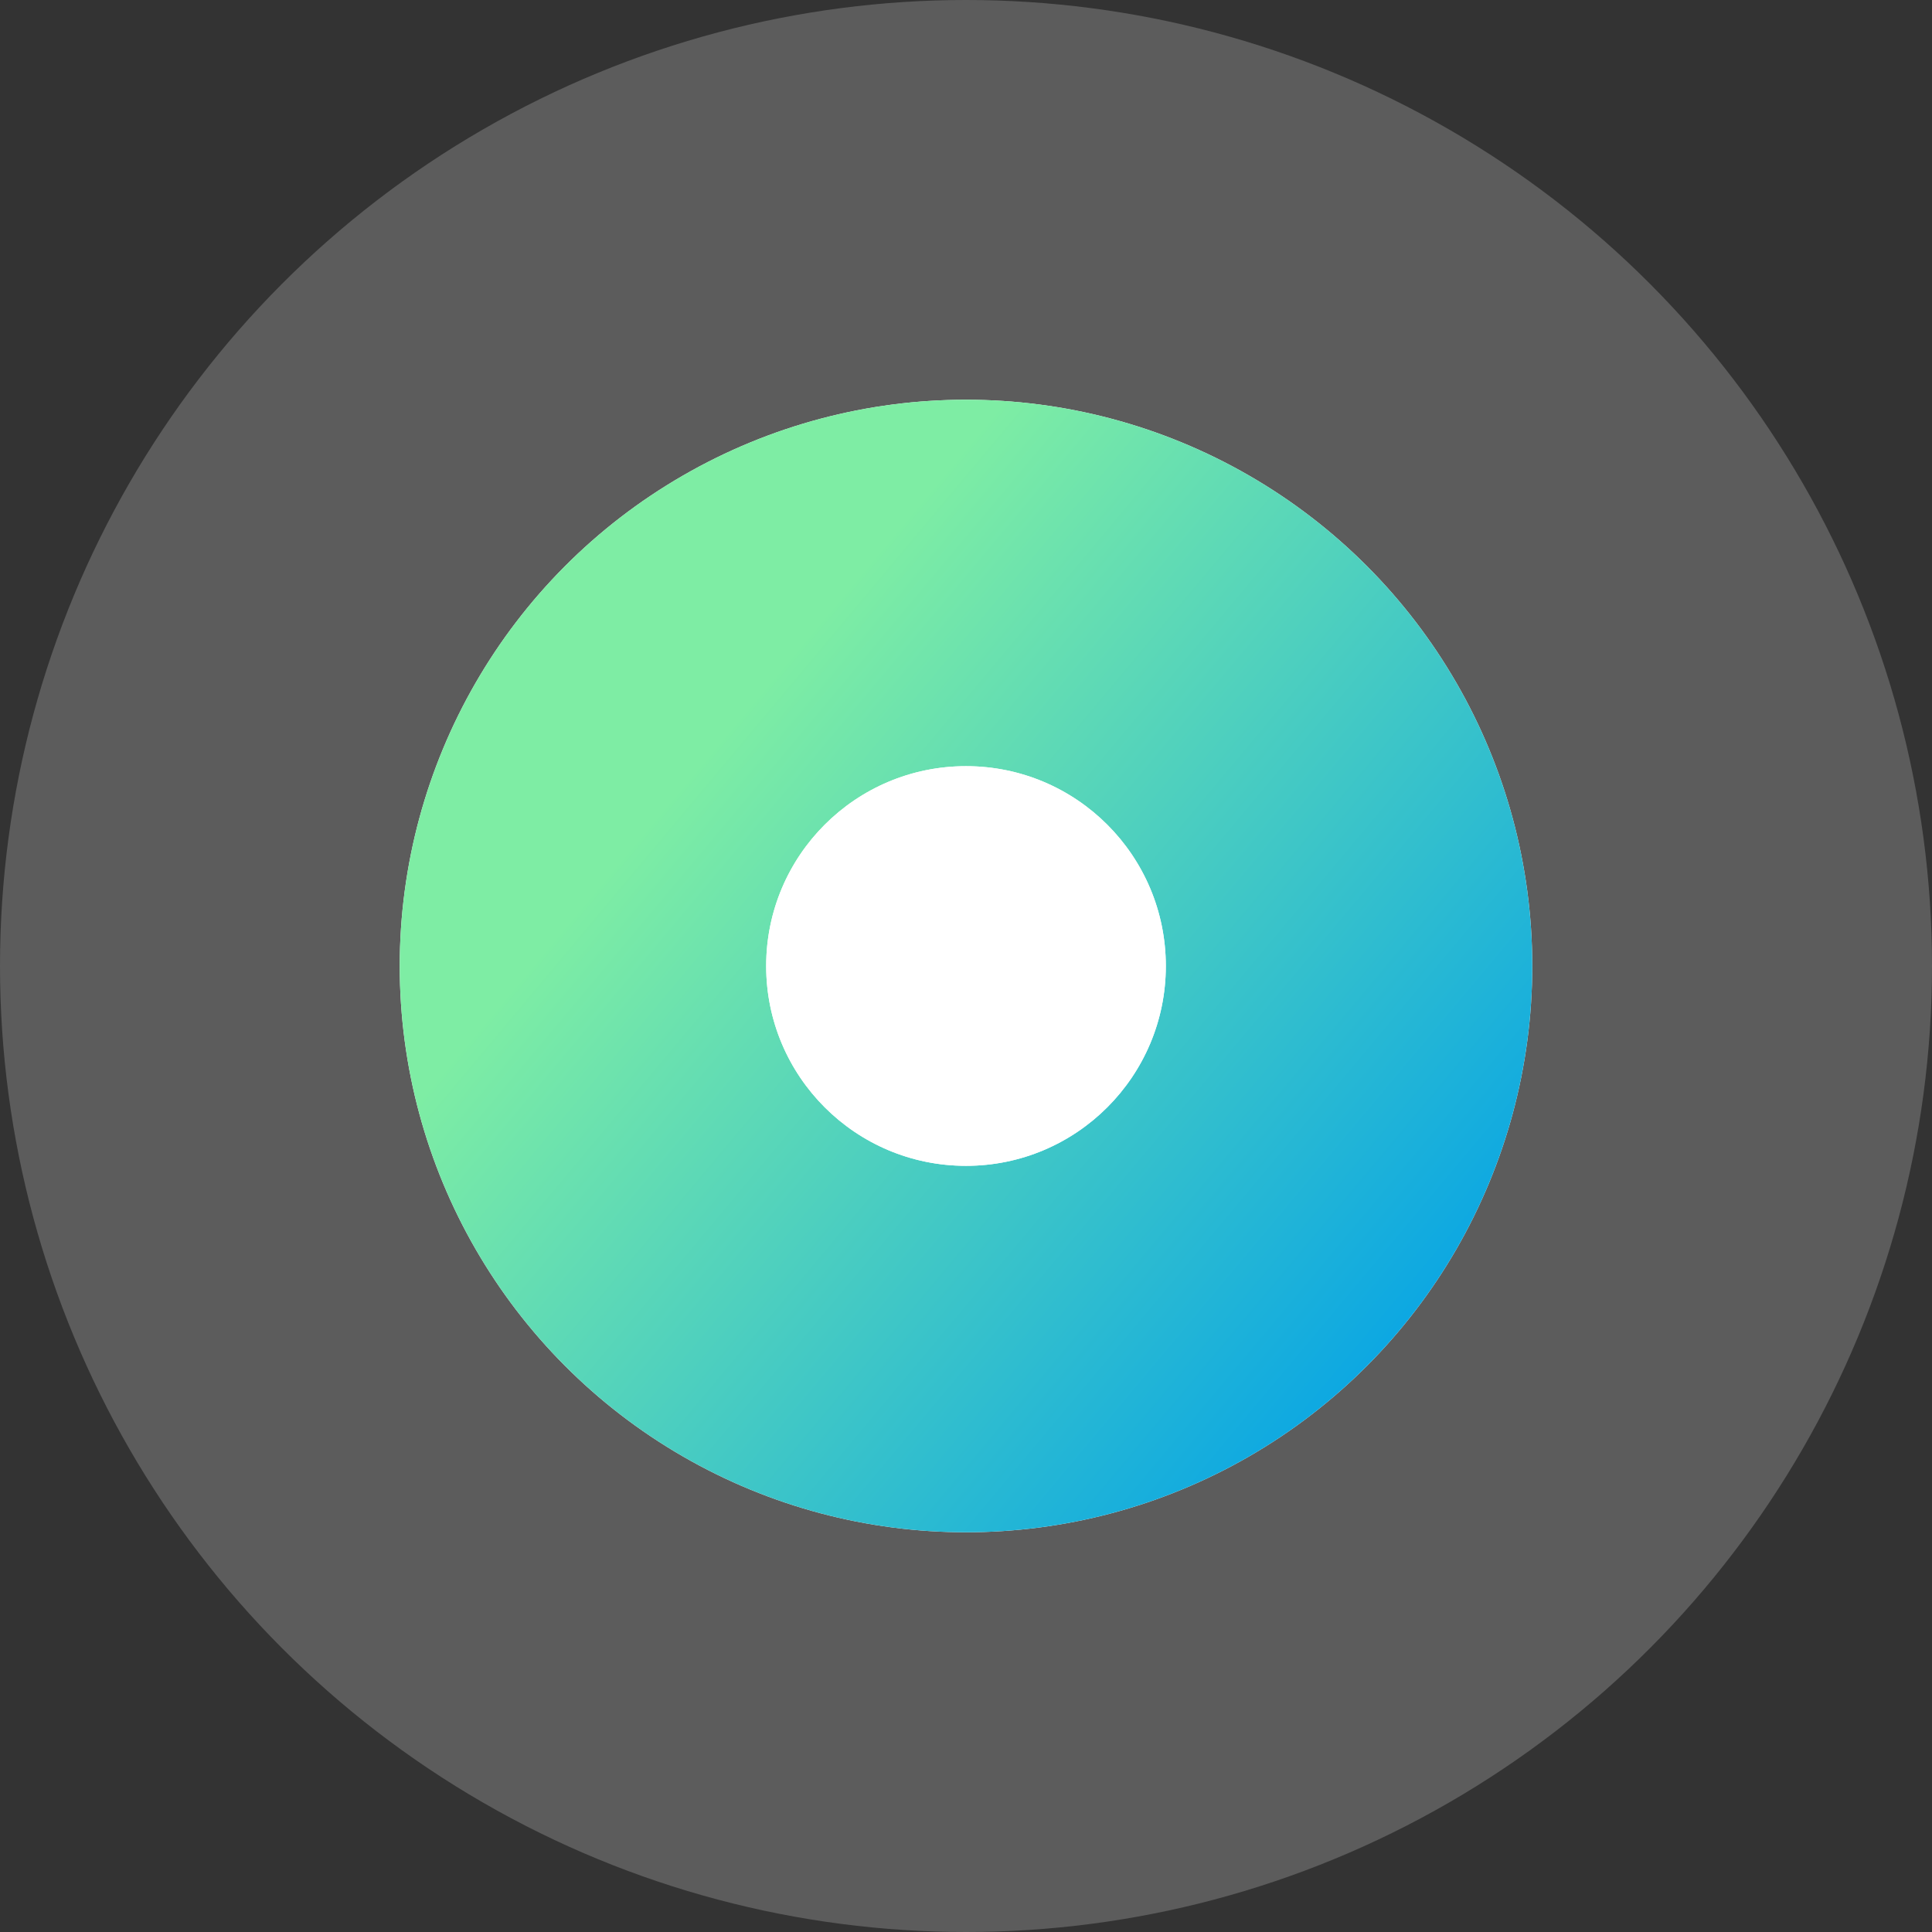
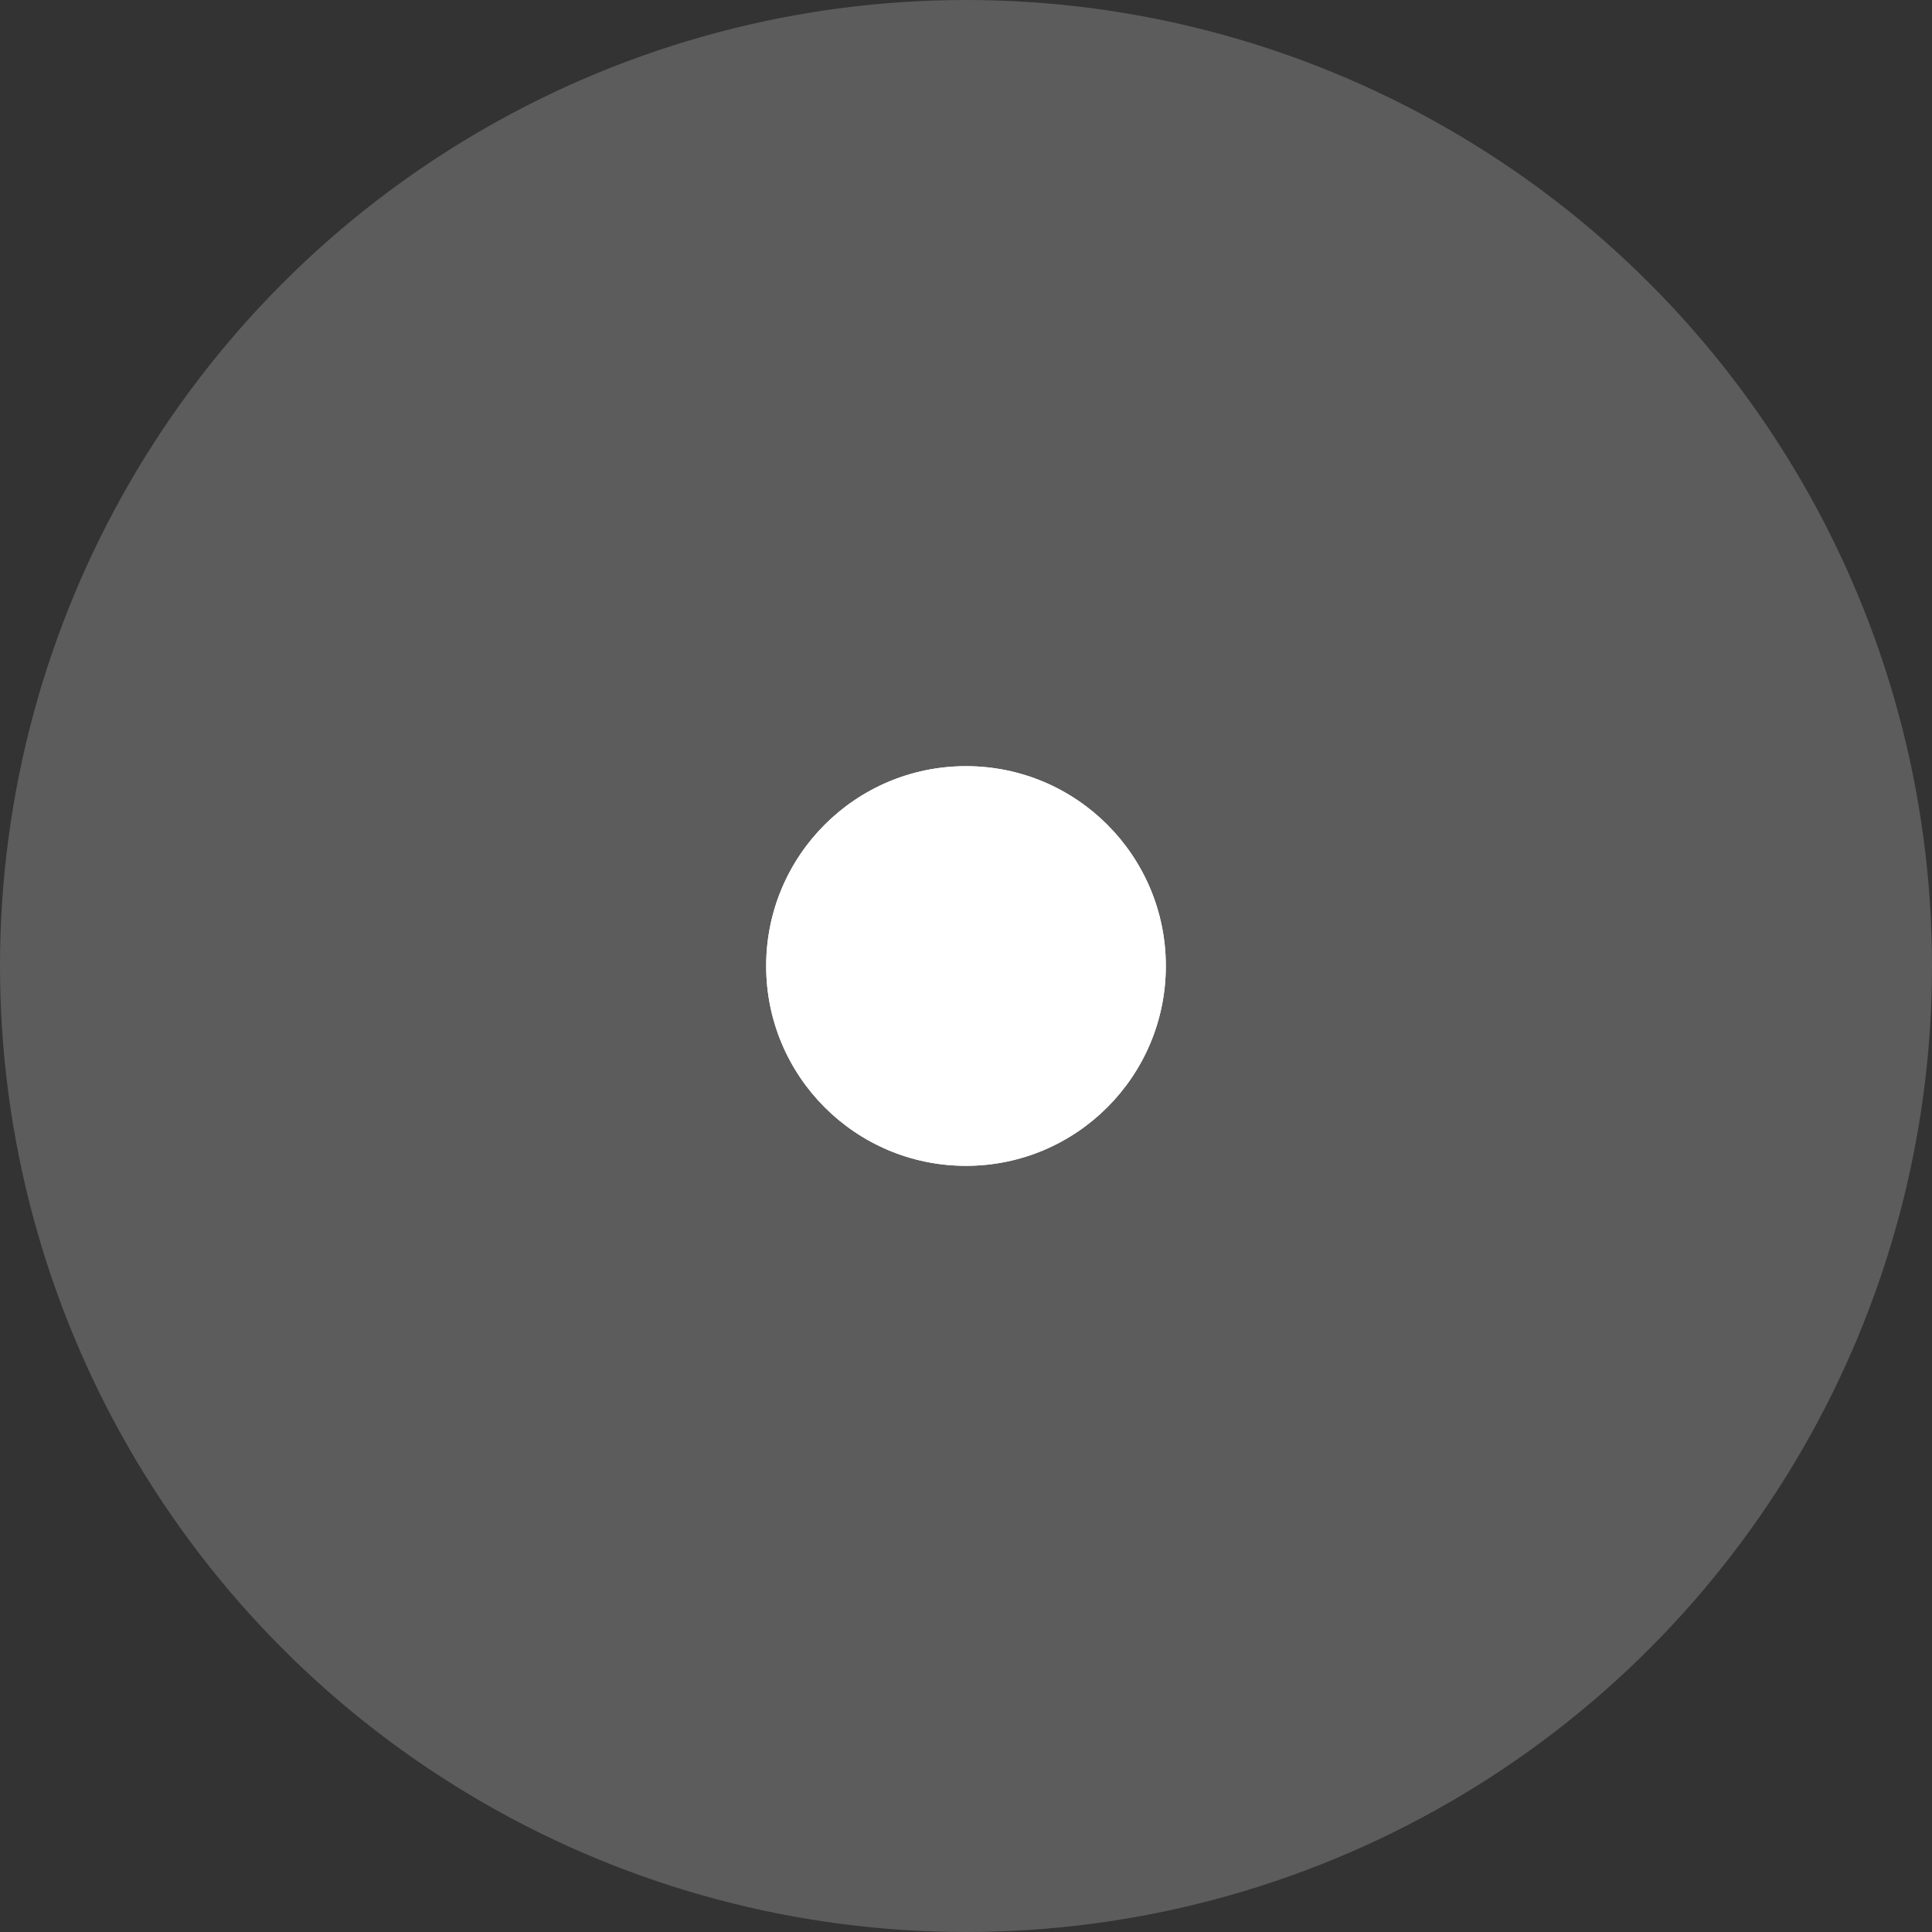
<svg xmlns="http://www.w3.org/2000/svg" width="30" height="30" viewBox="0 0 30 30" fill="none">
  <rect x="0" y="0" width="30" height="30" fill="#333333" stroke="none" />
  <circle cx="15" cy="15" r="15" fill="white" fill-opacity="0.2" />
-   <circle cx="15" cy="15" r="8.793" fill="white" />
-   <circle cx="15" cy="15" r="8.793" fill="url(#paint0_linear_9366_41382)" />
  <circle cx="15" cy="15" r="3.103" fill="white" />
  <circle cx="15" cy="15" r="3.103" fill="white" />
  <defs>
    <linearGradient id="paint0_linear_9366_41382" x1="21.137" y1="23.793" x2="9.221" y2="13.809" gradientUnits="userSpaceOnUse">
      <stop stop-color="#00A0E9" />
      <stop offset="1" stop-color="#7EEDA4" />
    </linearGradient>
  </defs>
</svg>